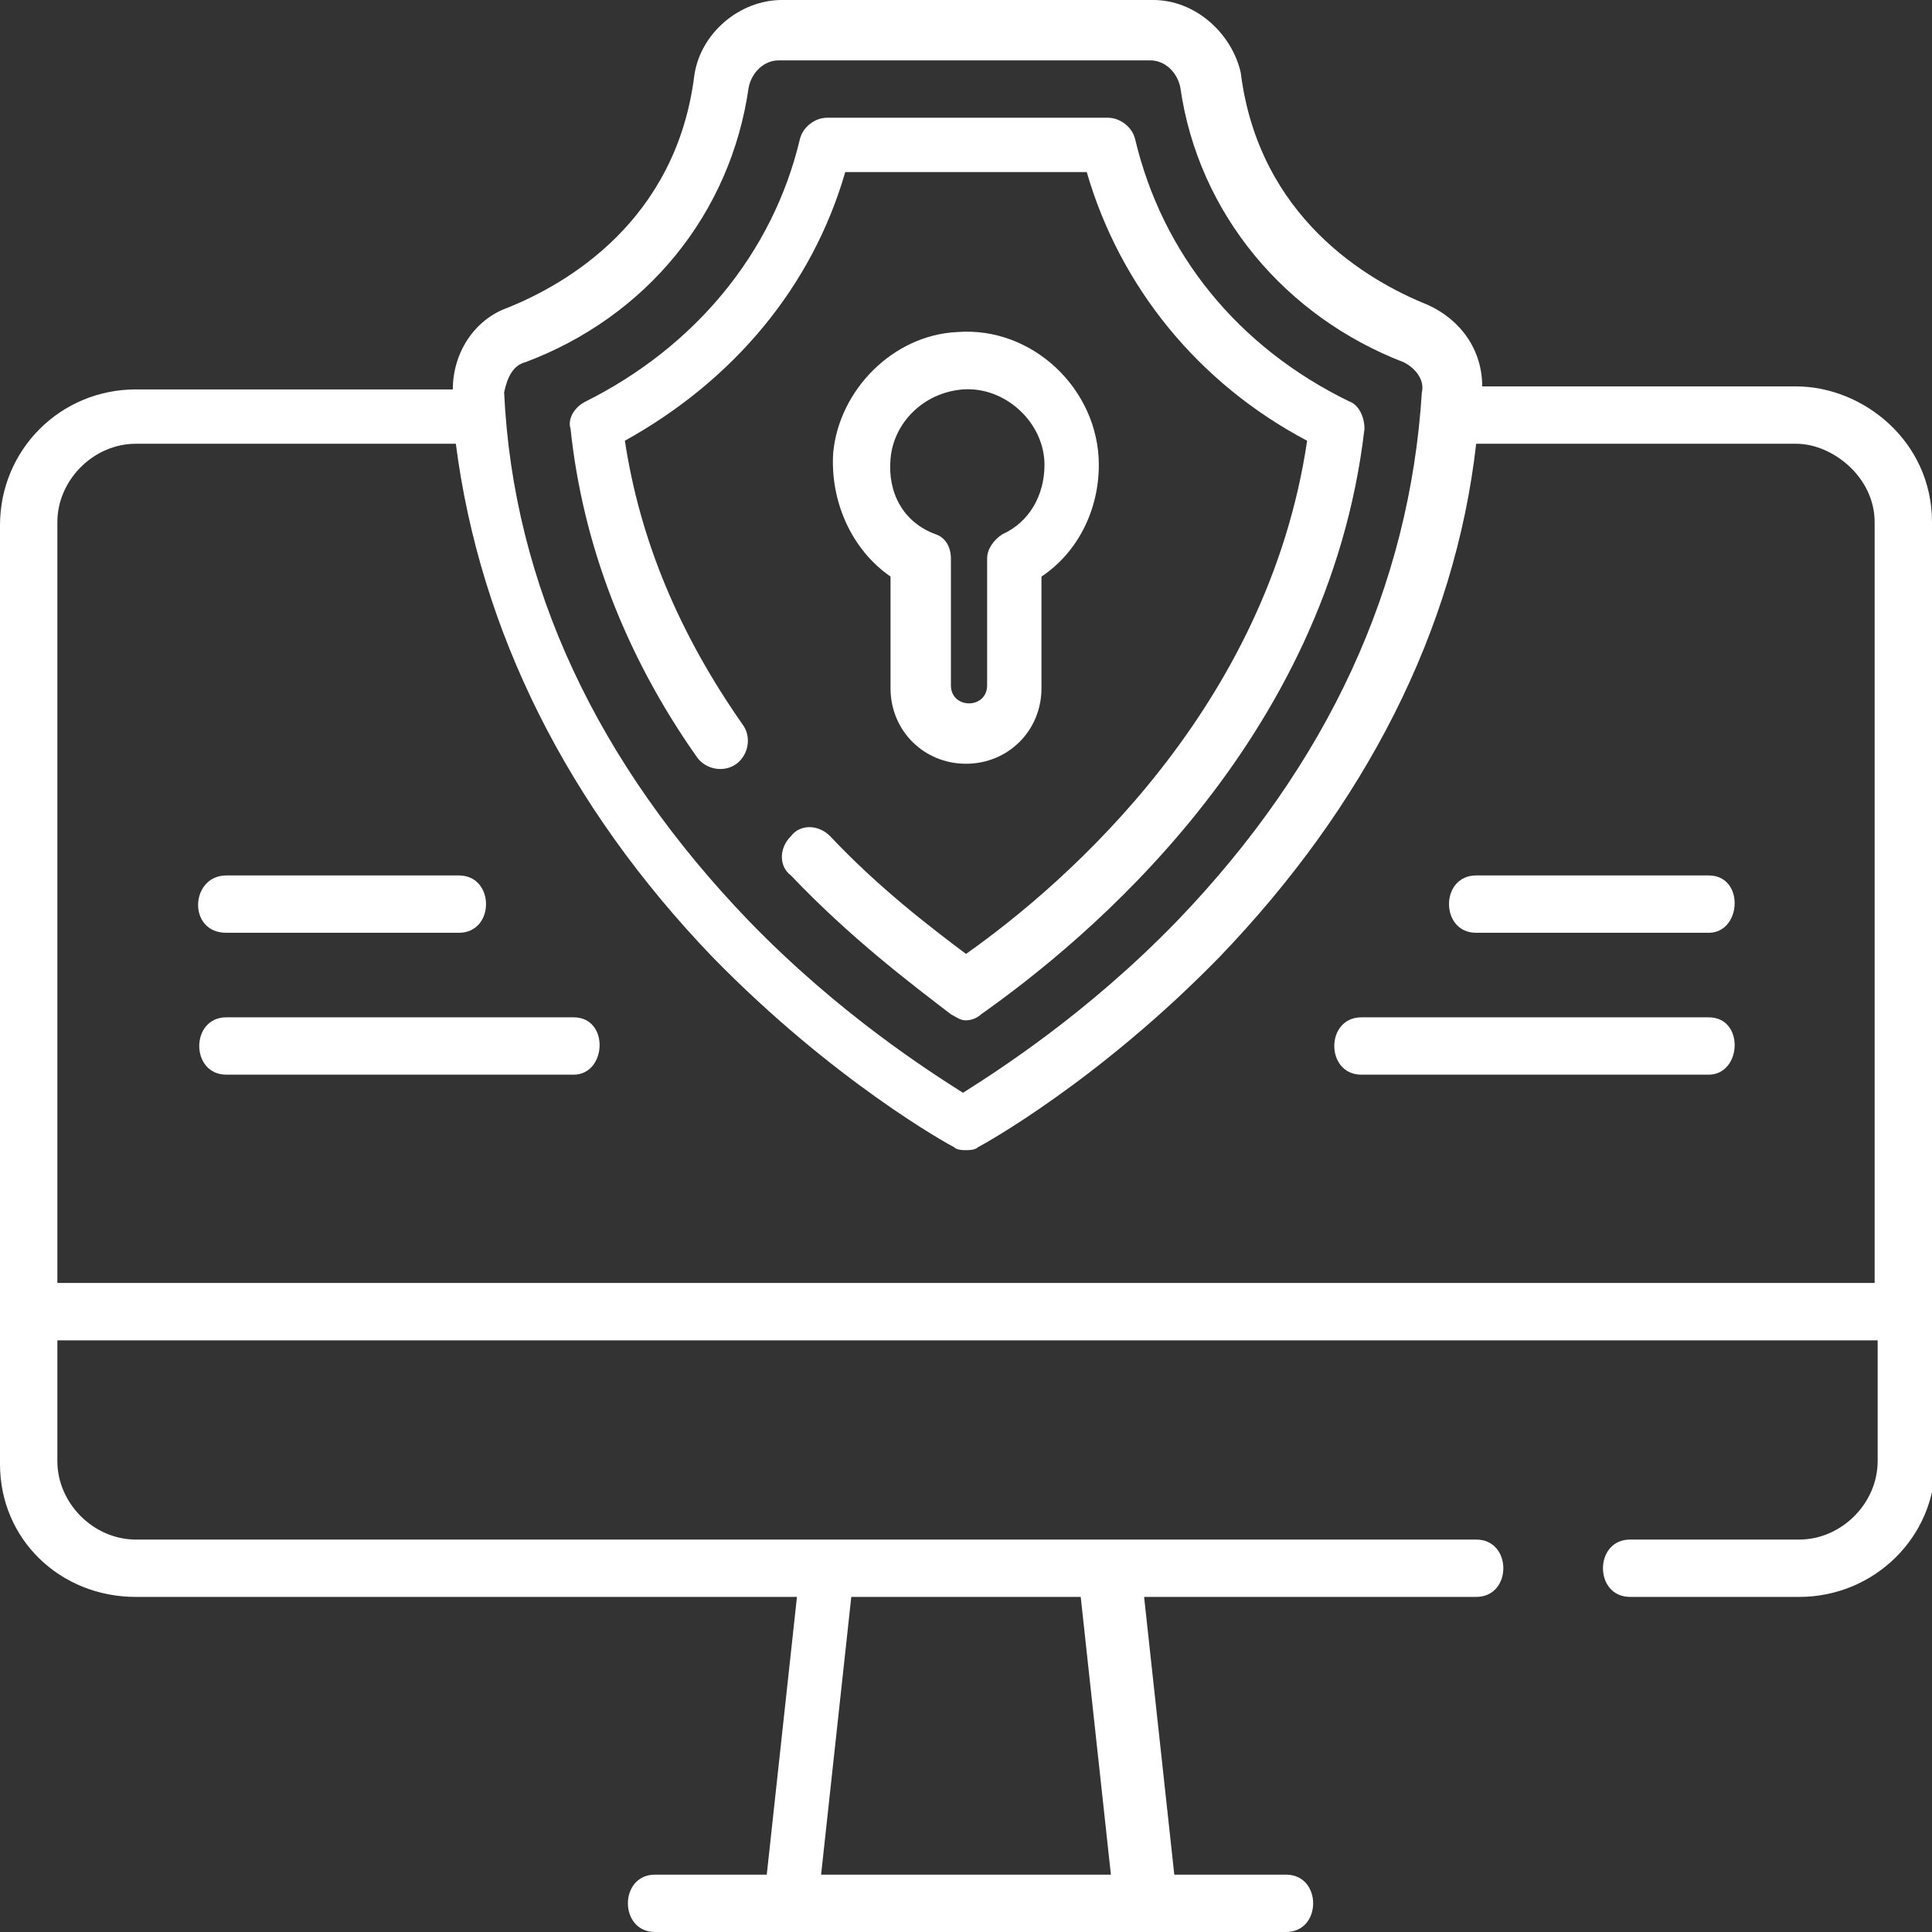
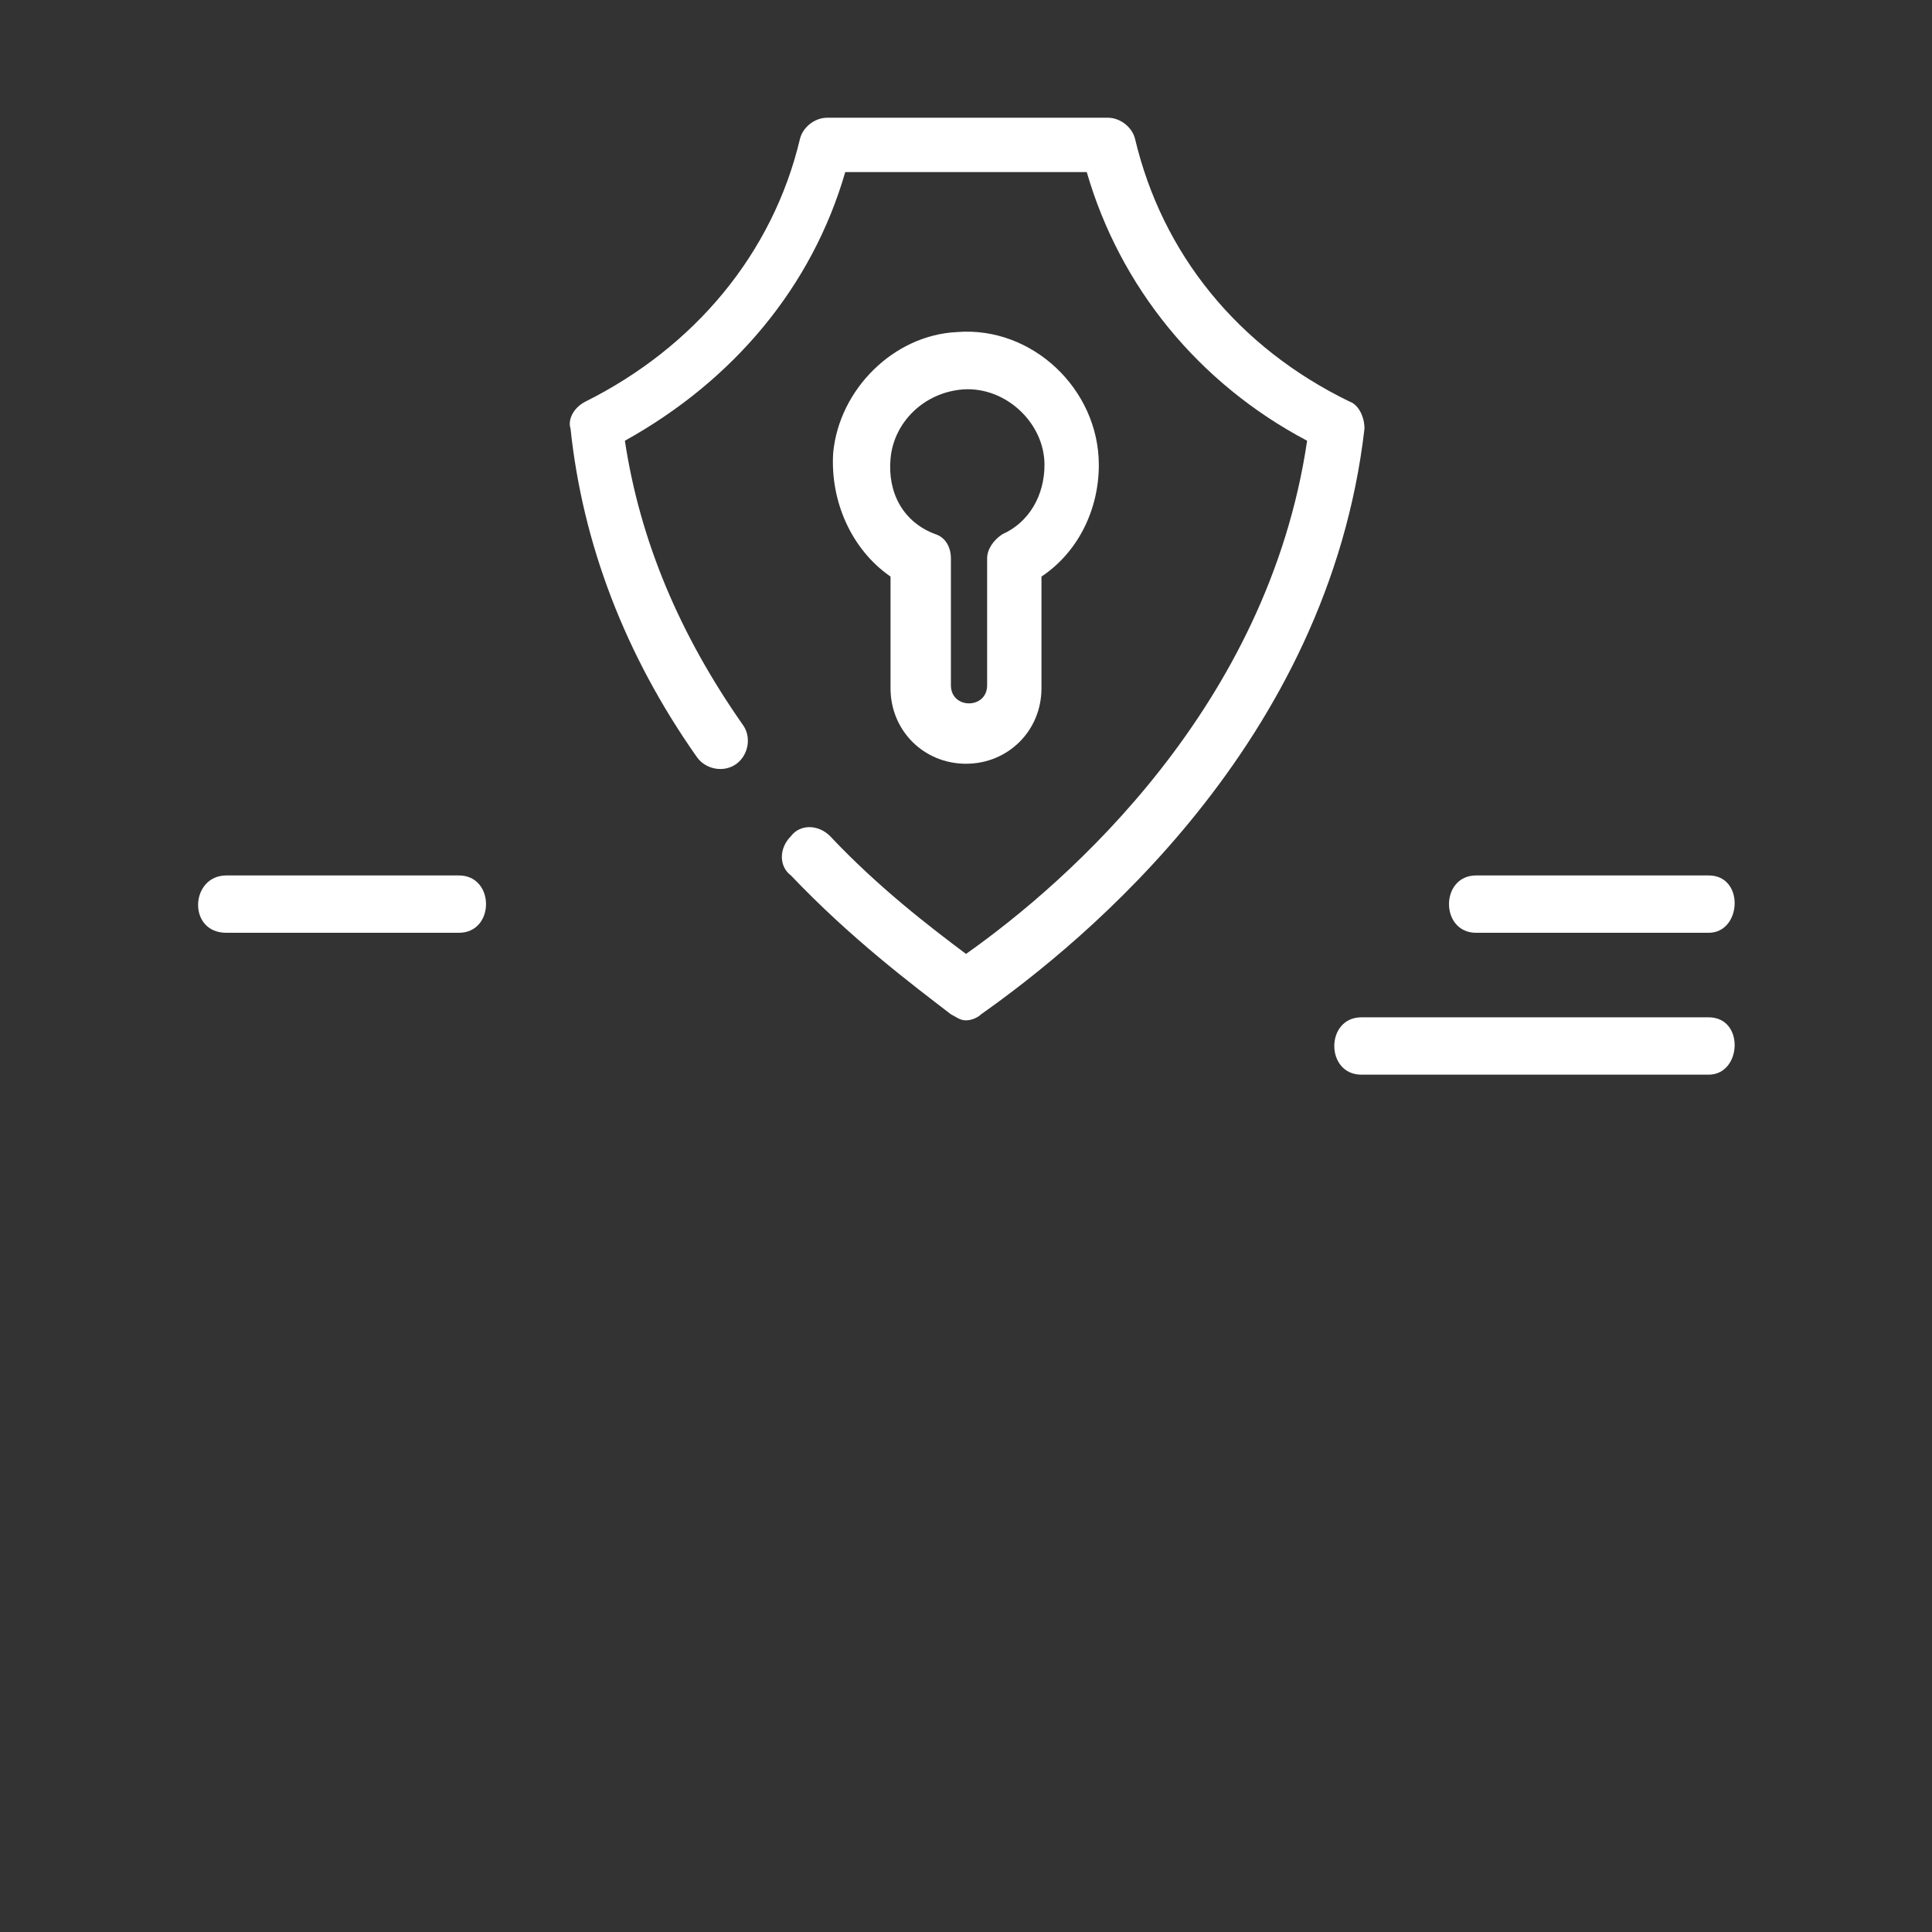
<svg xmlns="http://www.w3.org/2000/svg" version="1.1" id="Layer_1" x="0px" y="0px" viewBox="0 0 64 64" style="enable-background:new 0 0 64 64;" xml:space="preserve">
  <rect x="0" y="0" width="64" height="64" fill="#333333" stroke="none" />
  <style type="text/css">
	.st0{fill:#FFFFFF;}
</style>
  <g id="surface1">
    <path class="st0" d="M7.5,30.9h7.7c1.2,0,1.2-1.9,0-1.9H7.5C6.3,29,6.2,30.9,7.5,30.9z" />
-     <path class="st0" d="M19,33.7H7.5c-1.2,0-1.2,1.9,0,1.9H19C20.1,35.6,20.2,33.7,19,33.7z" />
    <path class="st0" d="M56.6,29h-7.7c-1.2,0-1.2,1.9,0,1.9h7.7C57.7,30.9,57.8,29,56.6,29z" />
    <path class="st0" d="M56.6,33.7H45.1c-1.2,0-1.2,1.9,0,1.9h11.5C57.7,35.6,57.8,33.7,56.6,33.7z" />
-     <path class="st0" d="M64,17.3c0-2.7-2.3-4.5-4.5-4.5H49.1c0-1.2-0.7-2.2-1.8-2.7c-2-0.8-5.6-2.9-6.2-7.7C40.8,1.1,39.6,0,38.2,0   H25.9c-1.4,0-2.7,1.1-2.9,2.5c-0.6,4.8-4.2,6.9-6.2,7.7c-1.1,0.4-1.8,1.5-1.8,2.7H4.5c-2.5,0-4.5,2-4.5,4.5v31.1   c0,2.5,2,4.4,4.5,4.4h21.9l-1,9.2h-3.7c-1.2,0-1.2,1.9,0,1.9h20.9c1.2,0,1.2-1.9,0-1.9h-3.7l-1-9.2h11c1.2,0,1.2-1.9,0-1.9H4.5   c-1.4,0-2.6-1.2-2.6-2.6v-4h60.3v4c0,1.4-1.2,2.6-2.6,2.6h-5.6c-1.2,0-1.2,1.9,0,1.9h5.6c2.5,0,4.5-2,4.5-4.4V17.3z M35.8,52.9   l1,9.2h-9.6l1-9.2H35.8z M17.4,12c4-1.5,6.8-4.9,7.4-9.1c0.1-0.5,0.5-0.9,1-0.9h12.3c0.5,0,0.9,0.4,1,0.9c0.6,4.2,3.5,7.6,7.4,9.1   c0.4,0.2,0.7,0.6,0.6,1c-0.4,6.4-3.1,12.3-8.1,17.5c-3,3.1-6,5-7.1,5.7c-1.1-0.7-4.1-2.6-7.1-5.7c-5-5.2-7.8-11.1-8.1-17.5   C16.8,12.5,17,12.1,17.4,12z M1.9,42.6V17.3c0-1.4,1.2-2.6,2.6-2.6h10.6c0.8,6.2,3.7,12,8.5,17c4,4.1,7.8,6.2,8,6.3   c0.1,0.1,0.3,0.1,0.4,0.1s0.3,0,0.4-0.1c0.2-0.1,4-2.2,8-6.3c4.8-5,7.8-10.8,8.5-17h10.6c1.2,0,2.6,1.1,2.6,2.6v25.2H1.9z" />
    <path class="st0" d="M20.7,14.6c3.6-2,6.2-5.1,7.3-8.9H36c1.1,3.8,3.7,7,7.3,8.9C42,23.4,35.4,29.2,32,31.6   c-1.2-0.9-2.9-2.2-4.5-3.9c-0.4-0.4-1-0.4-1.3,0c-0.4,0.4-0.4,1,0,1.3c2,2.1,4,3.6,5.3,4.6c0.2,0.1,0.3,0.2,0.5,0.2   s0.4-0.1,0.5-0.2c3.4-2.4,11.5-9,12.7-19.4c0-0.4-0.2-0.8-0.5-0.9c-3.7-1.8-6.2-4.9-7.1-8.7c-0.1-0.4-0.5-0.7-0.9-0.7h-9.3   c-0.4,0-0.8,0.3-0.9,0.7c-0.9,3.8-3.5,6.9-7.1,8.7c-0.4,0.2-0.6,0.6-0.5,0.9c0.4,3.8,1.8,7.5,4.2,10.9c0.3,0.4,0.9,0.5,1.3,0.2   c0.4-0.3,0.5-0.9,0.2-1.3C22.5,21,21.2,17.9,20.7,14.6z" />
    <path class="st0" d="M32,25.3c1.4,0,2.5-1.1,2.5-2.5v-3.7c1.2-0.8,1.9-2.2,1.9-3.7c0-2.5-2.2-4.6-4.7-4.4c-2.1,0.1-3.9,1.9-4.1,4   c-0.1,1.6,0.6,3.2,1.9,4.1v3.7C29.5,24.2,30.6,25.3,32,25.3z M29.5,15.2c0.1-1.2,1.1-2.2,2.4-2.3c1.4-0.1,2.7,1.1,2.7,2.5   c0,1-0.5,1.9-1.4,2.3c-0.3,0.2-0.5,0.5-0.5,0.8v4.2c0,0.8-1.2,0.8-1.2,0v-4.2c0-0.4-0.2-0.7-0.5-0.8C29.9,17.3,29.4,16.3,29.5,15.2   z" />
  </g>
</svg>